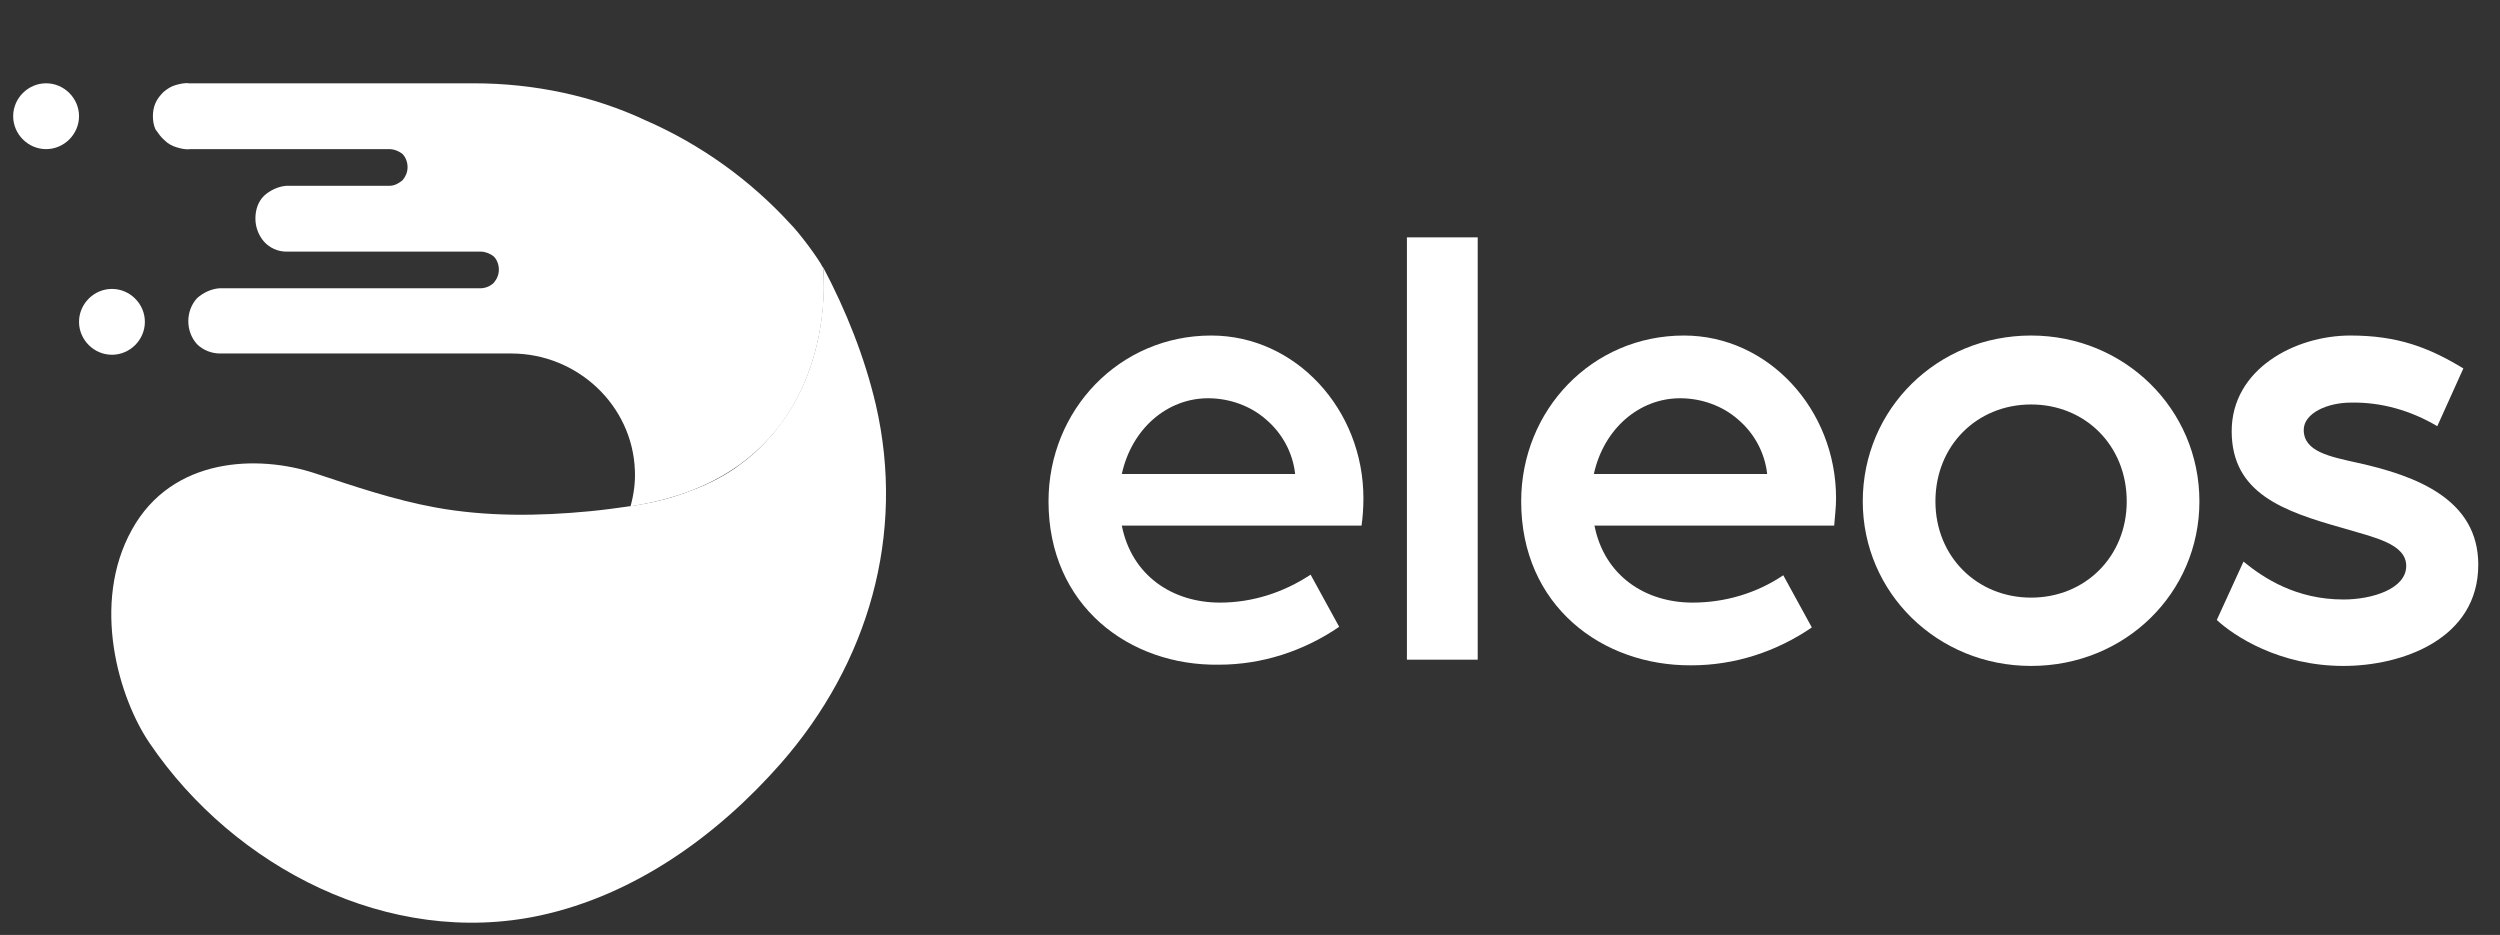
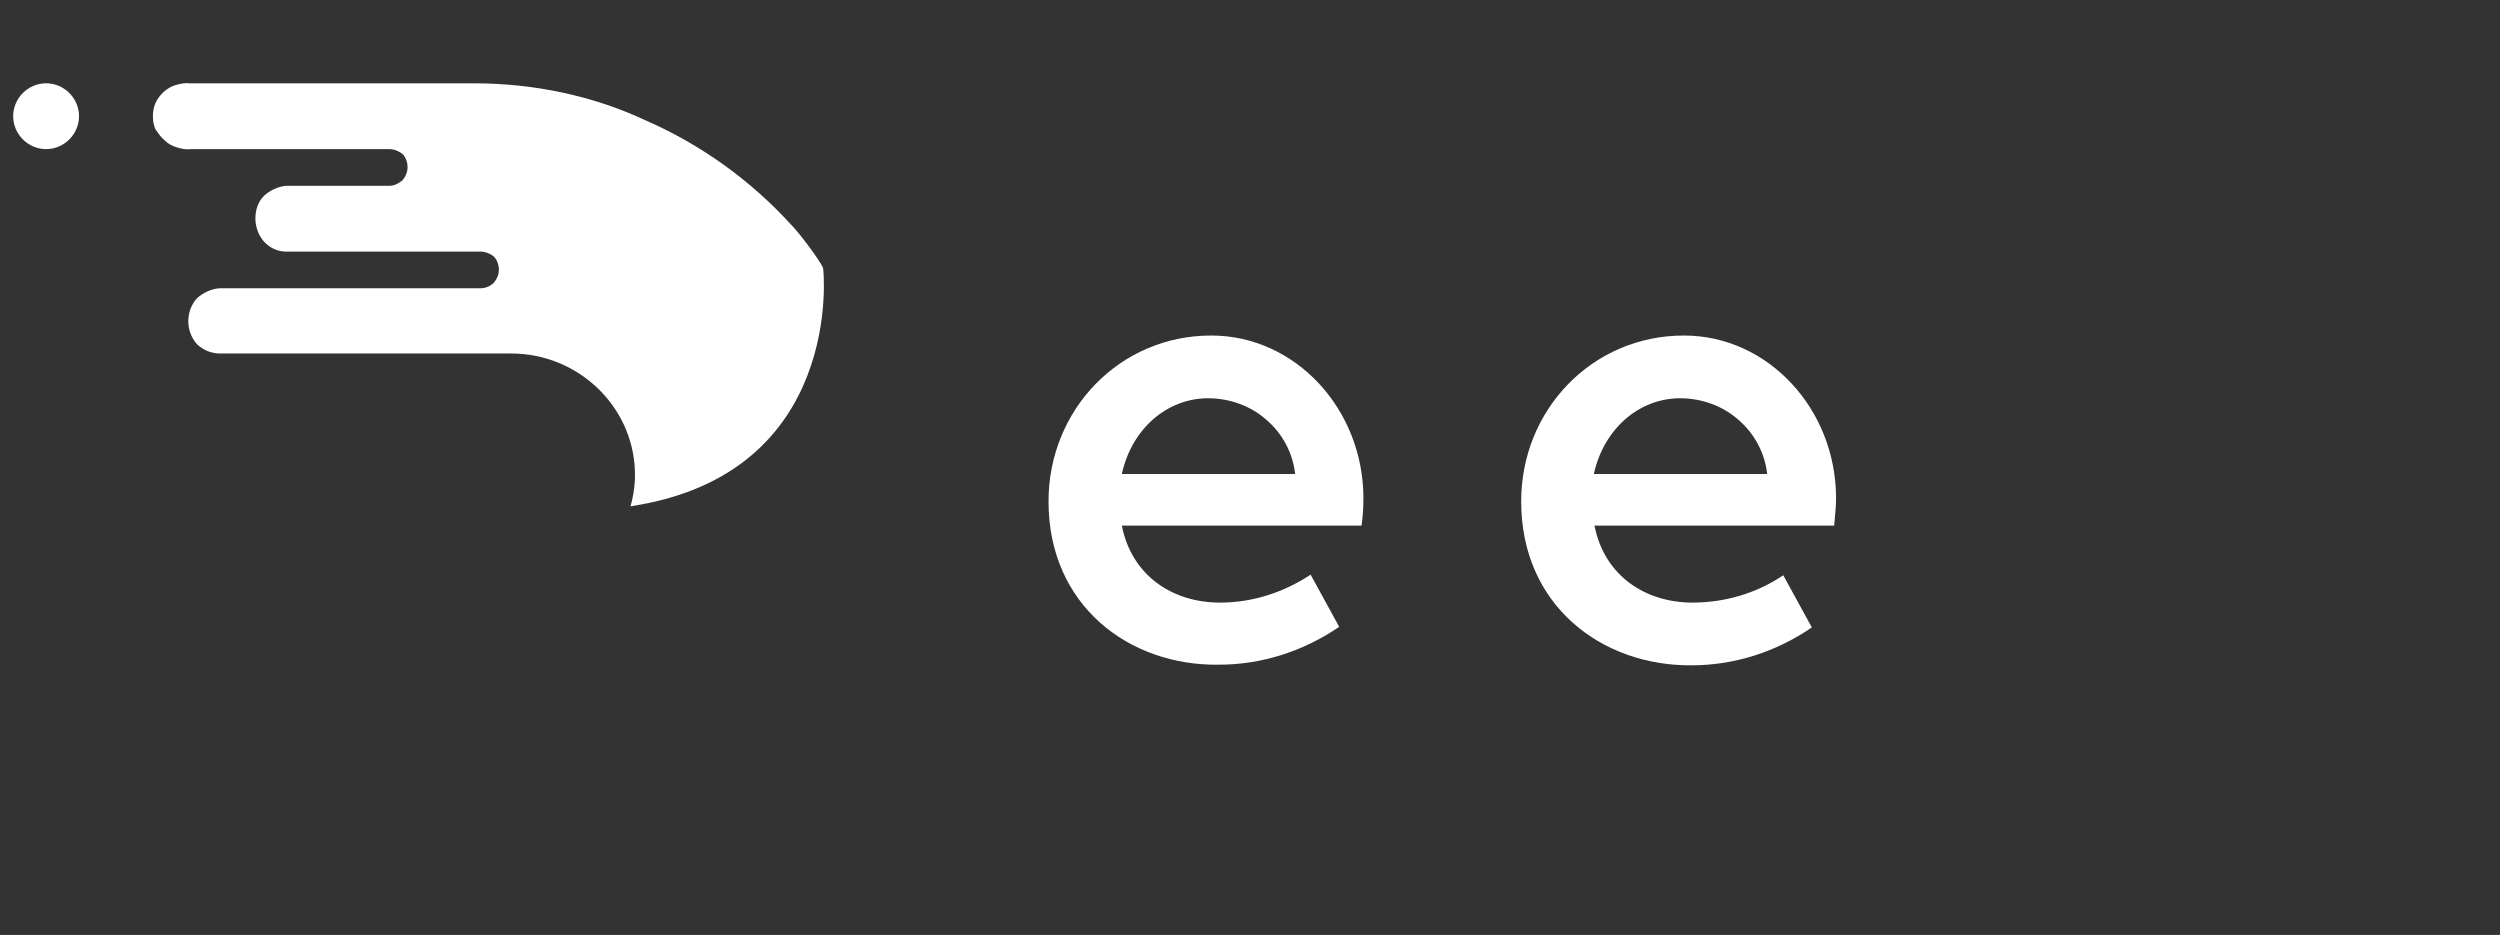
<svg xmlns="http://www.w3.org/2000/svg" width="123" height="46" viewBox="0 0 123 46" fill="none">
  <rect x="0" y="0" width="123" height="46" fill="#333333" stroke="none" />
  <g clip-path="url(#clip0_287_3774)">
    <path d="M51.587 24.667C51.587 20.175 55.071 16.508 59.593 16.508C63.749 16.508 67.08 20.144 67.08 24.514C67.08 24.972 67.049 25.431 66.988 25.858H55.193C55.682 28.334 57.699 29.648 60.021 29.648C61.61 29.648 63.138 29.159 64.482 28.273L65.888 30.839C64.146 32.031 62.099 32.703 59.96 32.703C55.559 32.764 51.587 29.8 51.587 24.667ZM63.718 23.292C63.596 22.253 63.077 21.305 62.282 20.633C61.518 19.961 60.479 19.594 59.44 19.594C57.423 19.594 55.682 21.091 55.193 23.322H63.718V23.292Z" fill="white" />
-     <path d="M69.22 11.678H72.703V32.456H69.22V11.678Z" fill="white" />
    <path d="M74.842 24.667C74.842 20.175 78.325 16.508 82.848 16.508C87.003 16.508 90.334 20.144 90.334 24.514C90.334 24.972 90.273 25.431 90.242 25.858H78.447C78.936 28.334 80.953 29.648 83.275 29.648C84.865 29.648 86.423 29.189 87.737 28.303L89.142 30.87C87.401 32.062 85.353 32.734 83.214 32.734C78.814 32.764 74.842 29.8 74.842 24.667ZM86.942 23.292C86.82 22.253 86.3 21.305 85.506 20.633C84.742 19.961 83.703 19.594 82.664 19.594C80.648 19.594 78.906 21.091 78.417 23.322H86.942V23.292Z" fill="white" />
-     <path d="M91.648 24.667C91.648 20.114 95.315 16.508 99.93 16.508C104.513 16.508 108.211 20.114 108.211 24.667C108.211 29.189 104.543 32.764 99.93 32.764C95.315 32.764 91.648 29.159 91.648 24.667ZM104.635 24.667C104.635 21.916 102.588 19.9 99.93 19.9C97.271 19.9 95.223 21.916 95.223 24.667C95.223 27.386 97.271 29.403 99.93 29.403C102.588 29.403 104.635 27.386 104.635 24.667Z" fill="white" />
-     <path d="M109.066 30.503L110.38 27.631C111.389 28.456 112.977 29.495 115.3 29.495C116.706 29.495 118.386 28.975 118.386 27.845C118.386 26.745 116.797 26.439 115.269 25.981C112.336 25.156 109.799 24.269 109.799 21.214C109.799 18.158 112.916 16.508 115.636 16.508C117.958 16.508 119.486 17.088 121.197 18.127L119.914 20.969C118.631 20.205 117.164 19.777 115.667 19.808C114.505 19.808 113.344 20.328 113.344 21.153C113.344 22.222 114.628 22.466 116.002 22.772C118.906 23.414 121.931 24.575 121.931 27.784C121.931 31.45 118.172 32.764 115.3 32.764C112.152 32.764 109.921 31.298 109.066 30.503Z" fill="white" />
-     <path d="M5.508 17.454C6.394 17.454 7.128 16.721 7.128 15.835C7.128 14.948 6.394 14.215 5.508 14.215C4.622 14.215 3.888 14.948 3.888 15.835C3.888 16.721 4.622 17.454 5.508 17.454Z" fill="white" />
    <path d="M2.268 7.337C3.154 7.337 3.888 6.603 3.888 5.717C3.888 4.831 3.154 4.098 2.268 4.098C1.382 4.098 0.648 4.831 0.648 5.717C0.648 6.603 1.382 7.337 2.268 7.337Z" fill="white" />
-     <path d="M43.094 19.926C42.544 17.573 41.627 15.281 40.496 13.142C40.496 13.203 40.986 17.664 38.205 21.117C38.113 21.24 38.021 21.362 37.899 21.484C37.899 21.484 37.899 21.515 37.869 21.515C37.38 22.095 36.799 22.584 36.157 23.042C35.394 23.562 34.599 23.929 33.743 24.234C32.918 24.54 32.032 24.754 30.993 24.906C30.352 24.998 29.679 25.09 29.038 25.151C26.532 25.395 23.934 25.426 21.429 24.968C19.412 24.601 17.426 23.929 15.501 23.287C12.72 22.37 8.472 22.462 6.486 26.068C4.469 29.704 5.844 34.349 7.372 36.58C11.528 42.691 19.137 46.633 26.562 45.044C31.238 44.035 35.302 41.102 38.419 37.557C42.727 32.638 44.561 26.312 43.094 19.926Z" fill="white" />
    <path d="M8.104 6.91C8.257 7.063 8.471 7.185 8.685 7.246C8.899 7.307 9.112 7.369 9.357 7.338H19.166C19.38 7.338 19.624 7.43 19.808 7.582C19.96 7.735 20.052 7.98 20.052 8.224C20.052 8.469 19.96 8.683 19.808 8.866C19.624 9.019 19.41 9.141 19.166 9.141H14.093C13.696 9.171 13.299 9.355 12.993 9.63C12.688 9.935 12.566 10.333 12.566 10.761C12.566 11.158 12.718 11.585 12.993 11.891C13.268 12.197 13.665 12.38 14.093 12.38H23.658C23.872 12.38 24.116 12.472 24.299 12.624C24.452 12.777 24.544 13.022 24.544 13.266C24.544 13.511 24.452 13.725 24.299 13.908C24.116 14.091 23.872 14.183 23.627 14.183H10.793C10.396 14.213 9.999 14.397 9.693 14.672C9.418 14.977 9.265 15.375 9.265 15.803C9.265 16.23 9.418 16.628 9.693 16.933C9.999 17.239 10.426 17.392 10.824 17.392H25.155C28.394 17.392 31.114 19.928 31.236 23.136C31.267 23.747 31.175 24.358 31.022 24.909C41.564 23.32 40.526 13.266 40.495 13.175C40.251 12.686 39.303 11.433 38.906 11.036C36.92 8.866 34.506 7.124 31.786 5.932C29.189 4.71 26.255 4.099 23.322 4.099H9.296C9.082 4.068 8.837 4.13 8.624 4.191C8.41 4.252 8.226 4.374 8.043 4.527C7.89 4.68 7.737 4.863 7.646 5.077C7.554 5.291 7.523 5.505 7.523 5.718C7.523 5.932 7.554 6.146 7.646 6.36C7.798 6.574 7.921 6.757 8.104 6.91Z" fill="white" />
  </g>
  <defs>
    <clipPath id="clip0_287_3774">
      <rect width="122" height="46" fill="white" transform="translate(0.194)" />
    </clipPath>
  </defs>
</svg>